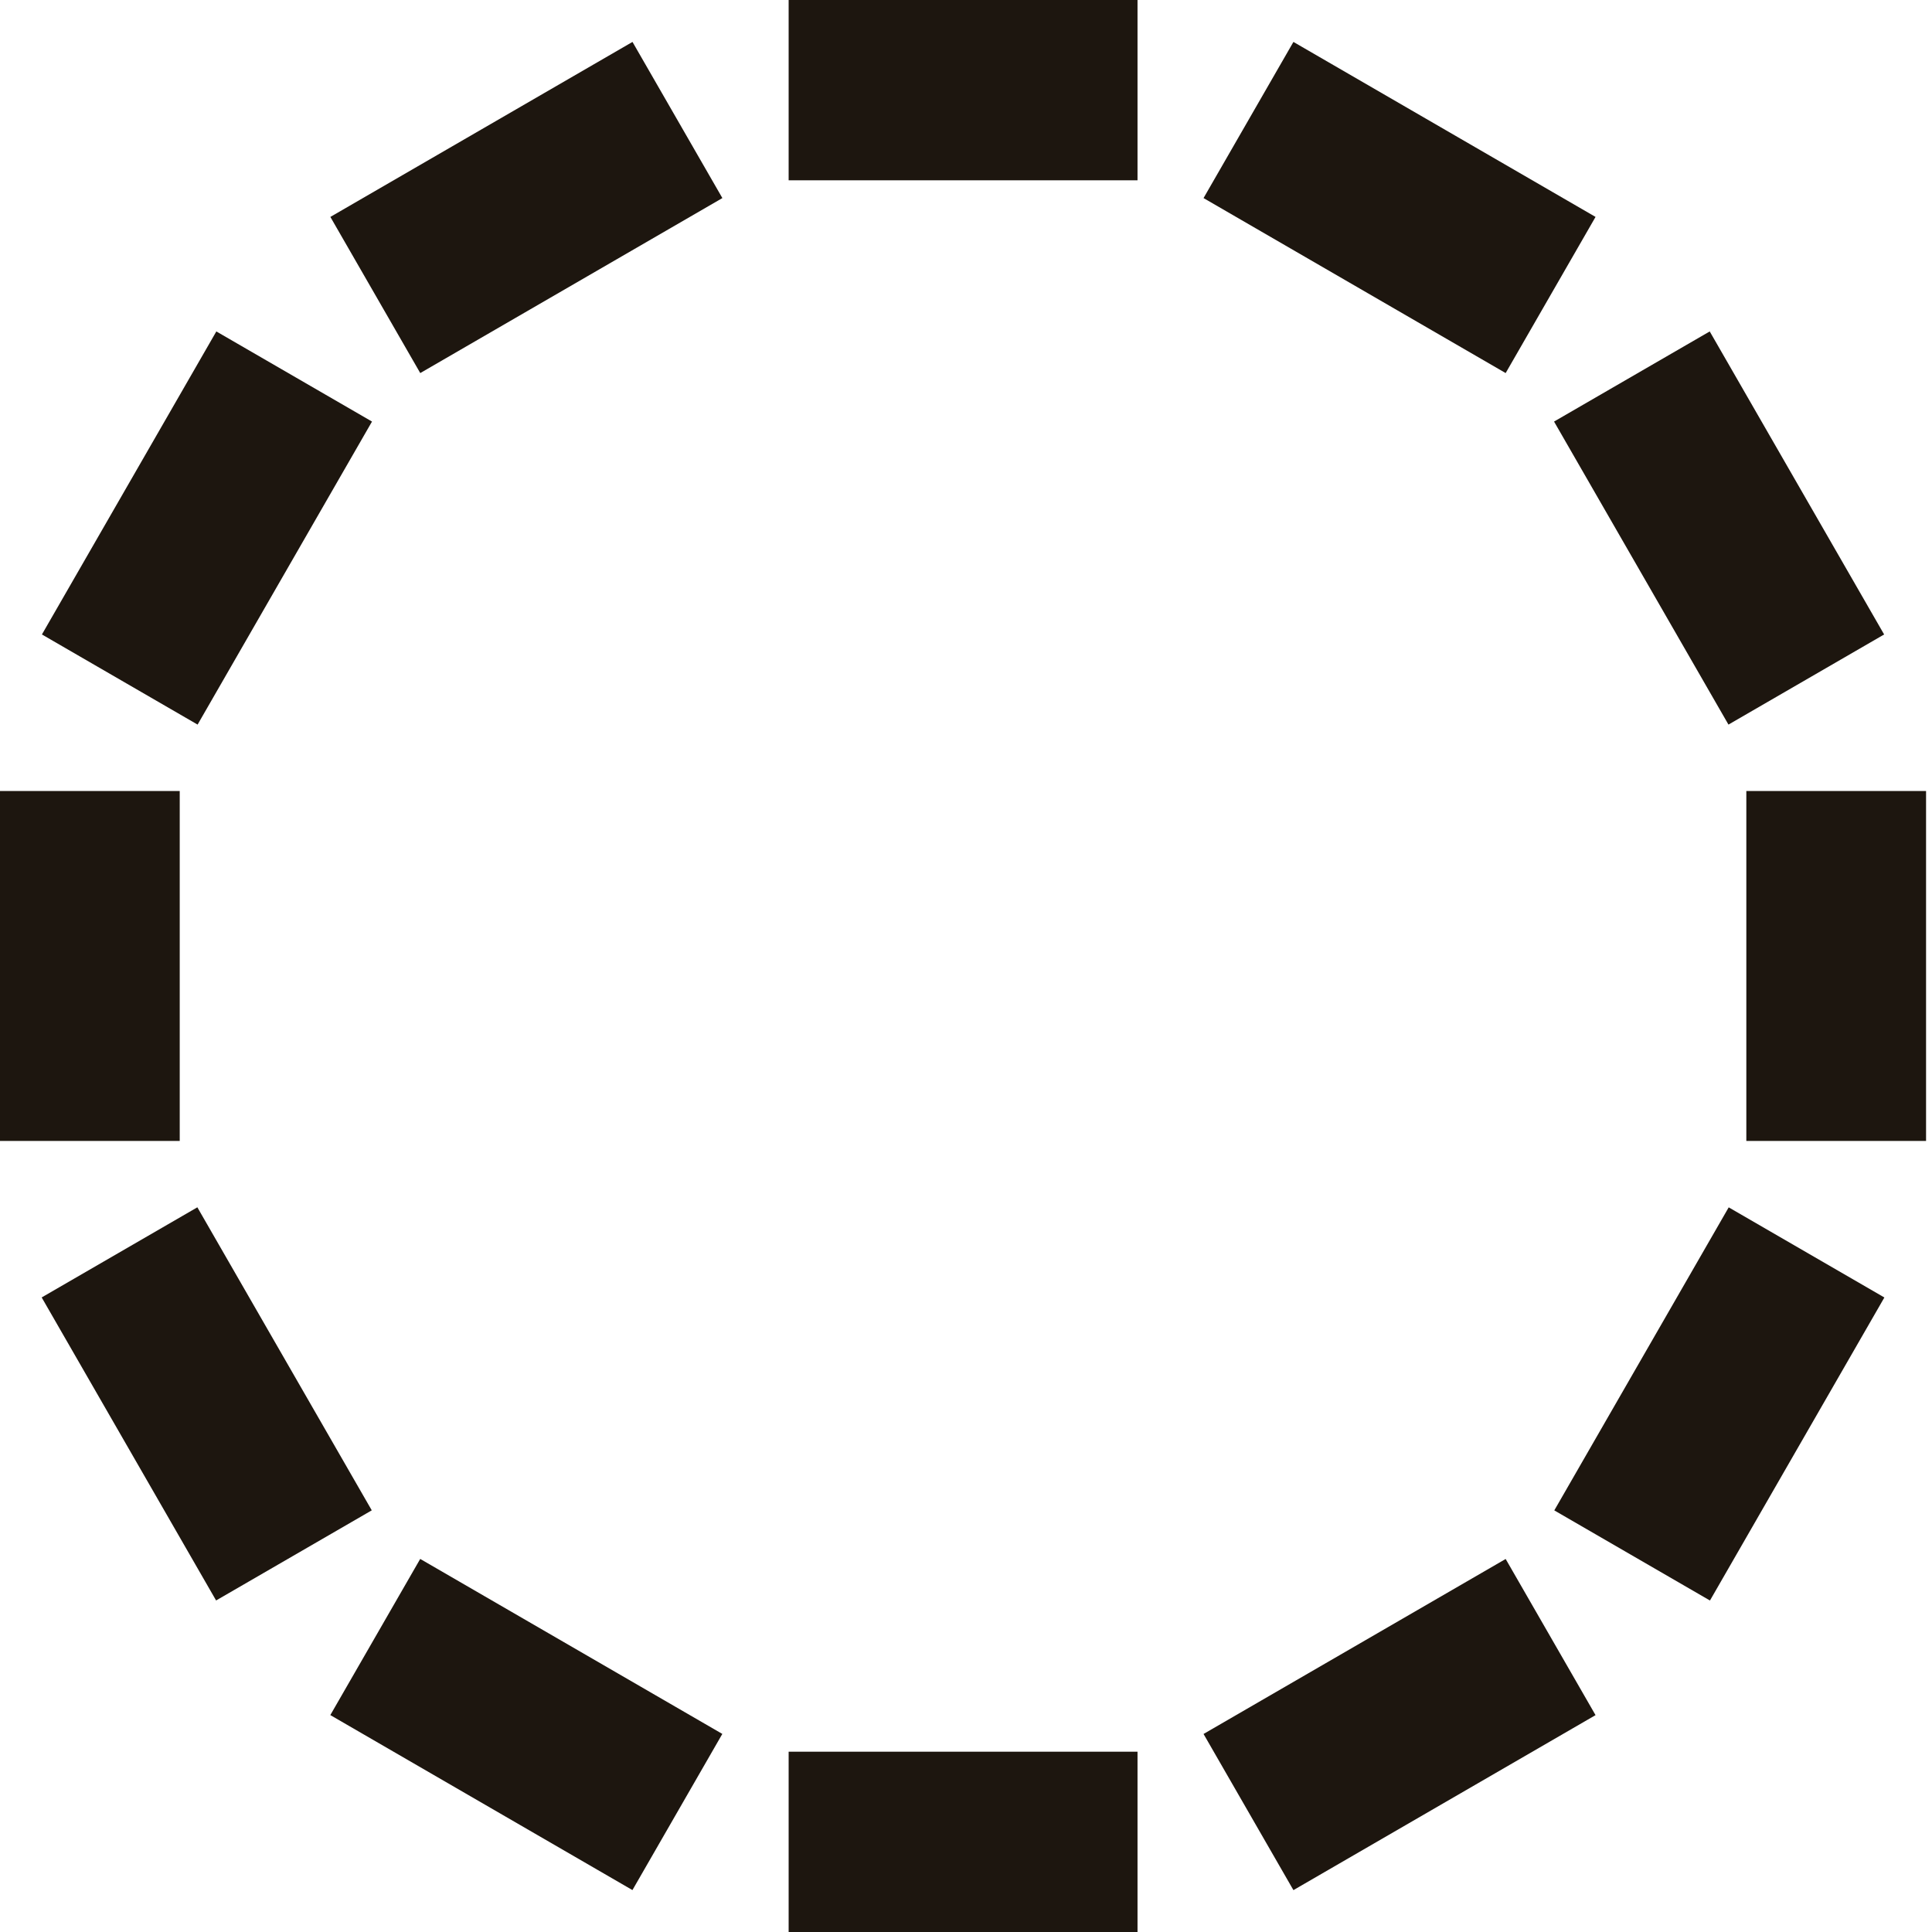
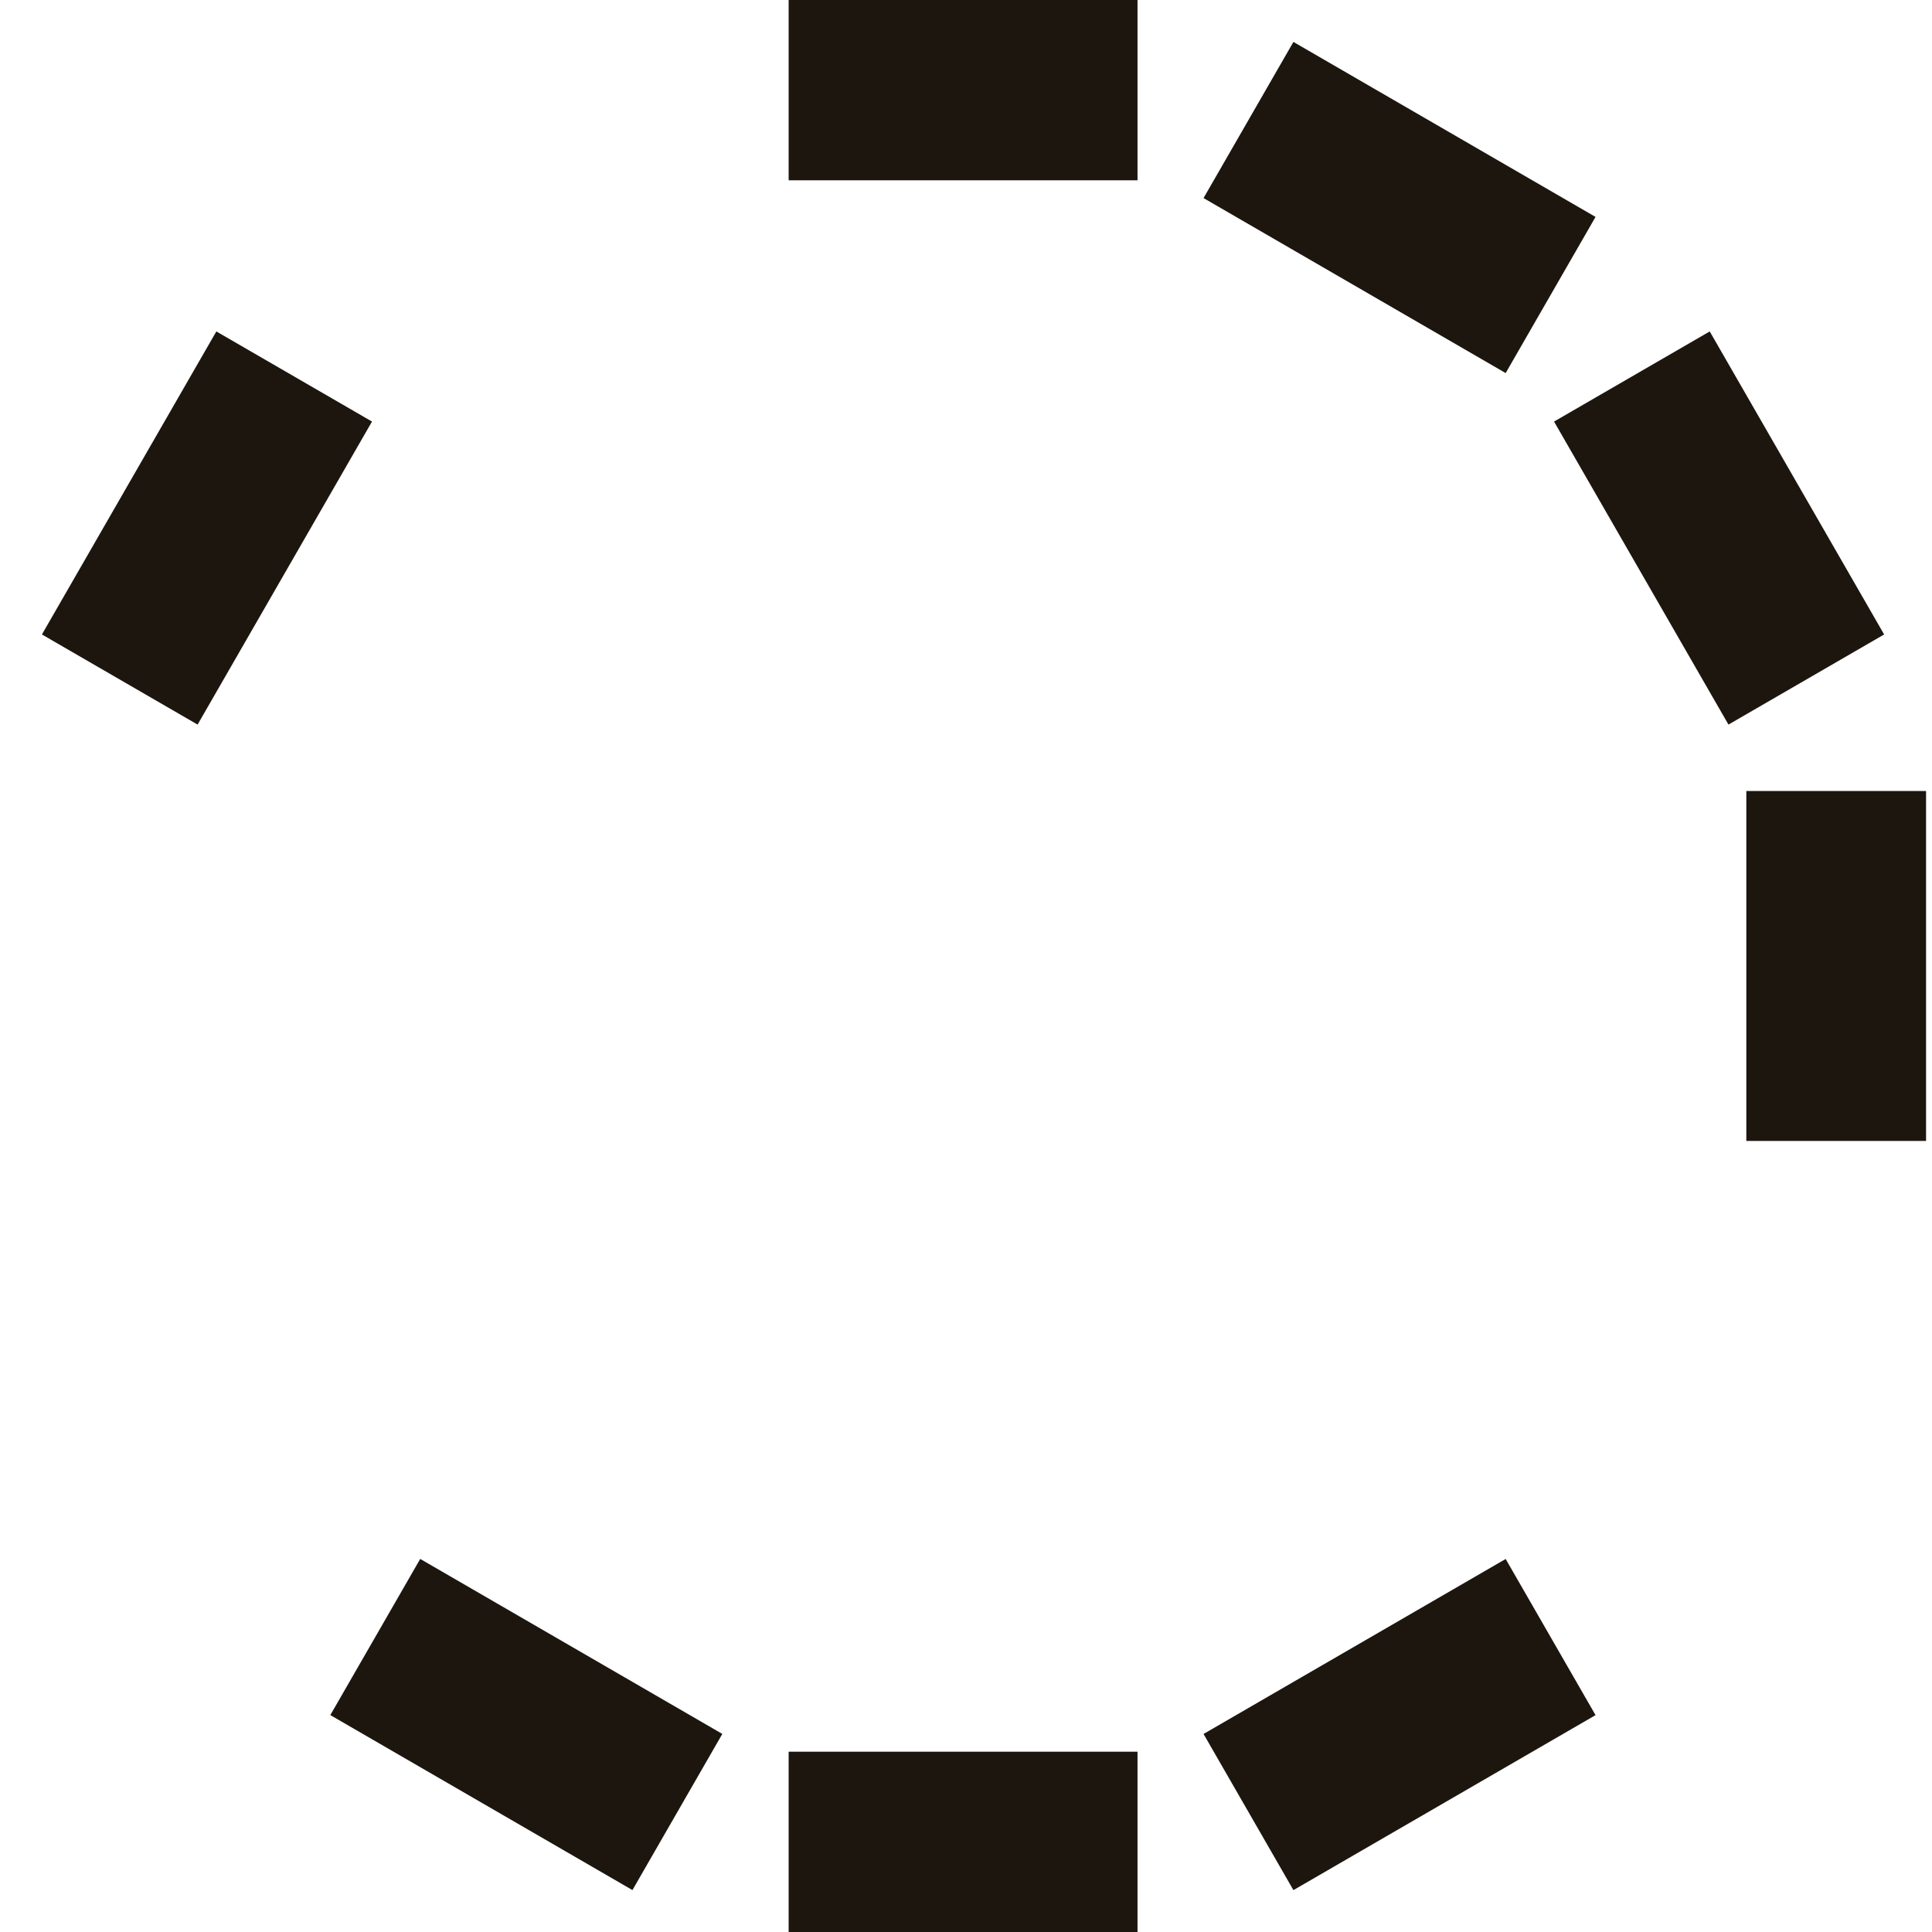
<svg xmlns="http://www.w3.org/2000/svg" fill="none" height="40" viewBox="0 0 40 40" width="40">
  <g fill="#1d160f">
    <path d="m23.551 0h-7.223v3.733h7.223z" />
    <path d="m23.551 36.267h-7.223v3.733h7.223z" />
    <path d="m35.398 6.862-3.223 1.866 3.611 6.274 3.223-1.866z" />
-     <path d="m4.086 24.996-3.223 1.866 3.611 6.274 3.223-1.866z" />
-     <path d="m35.791 24.997-3.611 6.274 3.223 1.866 3.611-6.274z" />
    <path d="m4.479 6.862-3.611 6.274 3.223 1.866 3.611-6.274z" />
    <path d="m26.779.868-1.861 3.233 6.255 3.623 1.861-3.233z" />
    <path d="m8.7 32.276-1.861 3.233 6.255 3.623 1.861-3.233z" />
-     <path d="m13.095.868-6.255 3.623 1.861 3.233 6.255-3.623z" />
    <path d="m31.173 32.277-6.255 3.623 1.861 3.233 6.255-3.623z" />
-     <path d="m3.721 16.377h-3.721v7.245h3.721z" />
-     <path d="m39.877 16.377h-3.721v7.245h3.721z" />
+     <path d="m39.877 16.377h-3.721v7.245h3.721" />
  </g>
</svg>